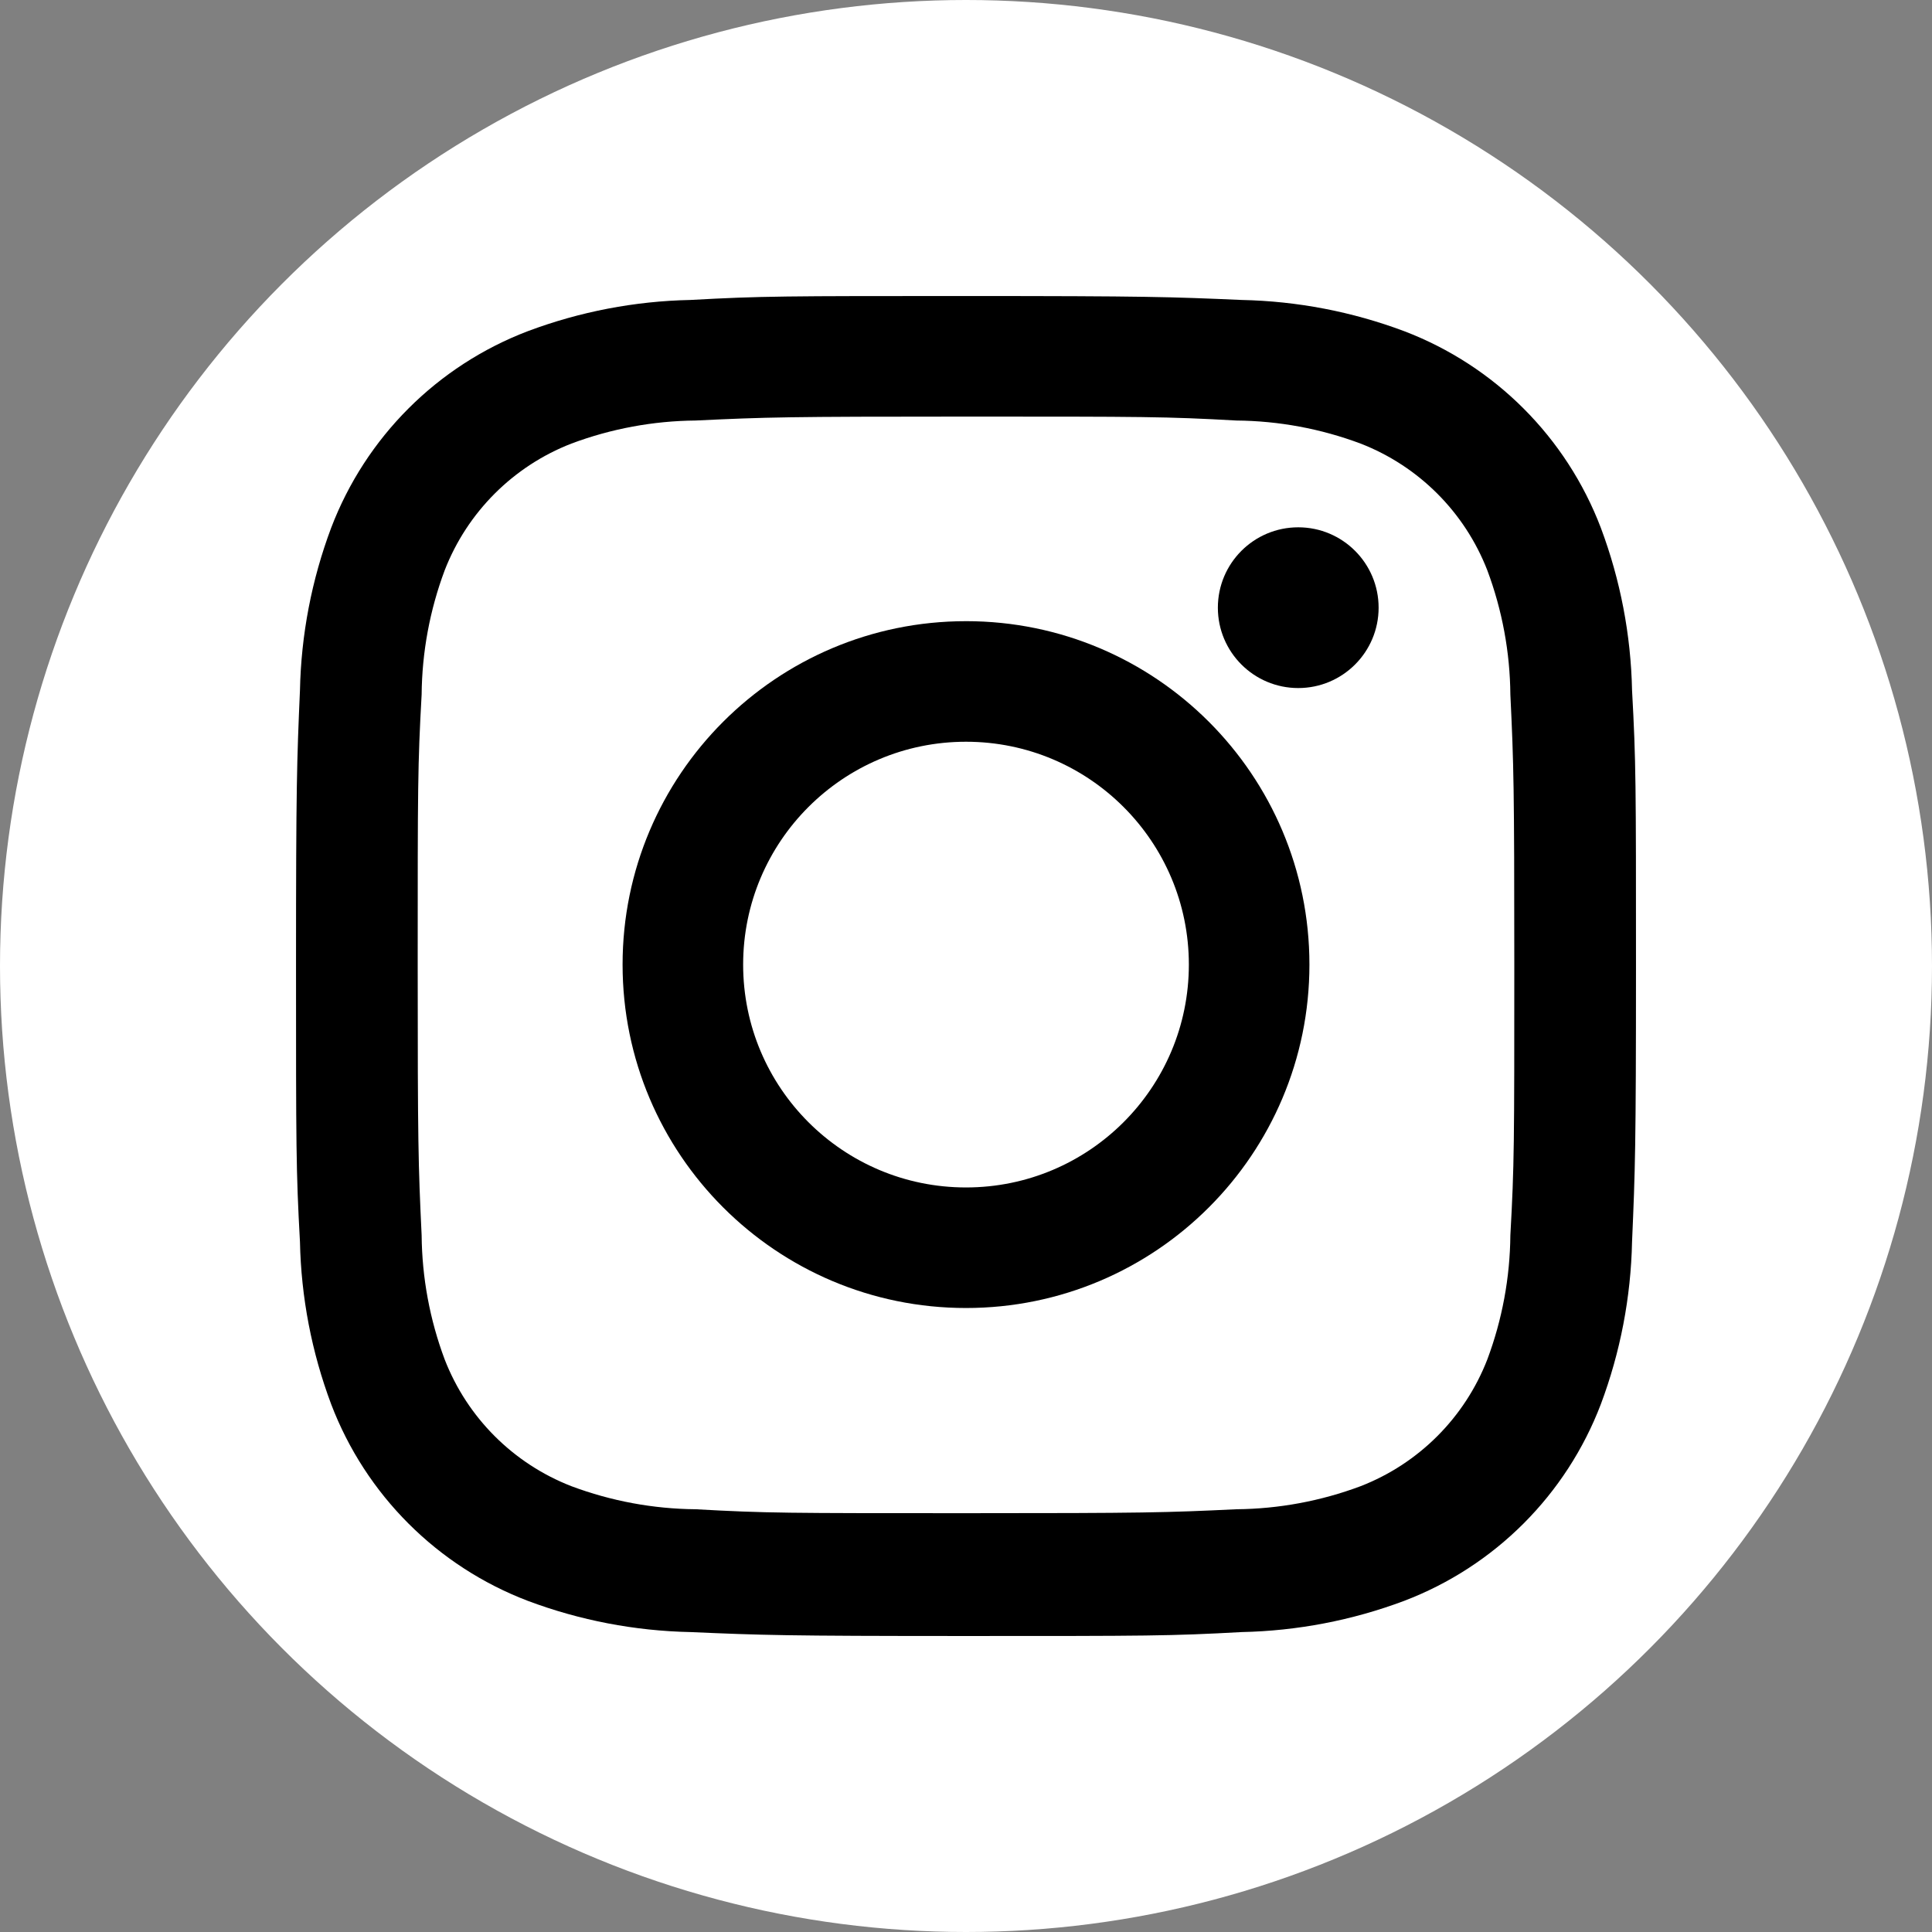
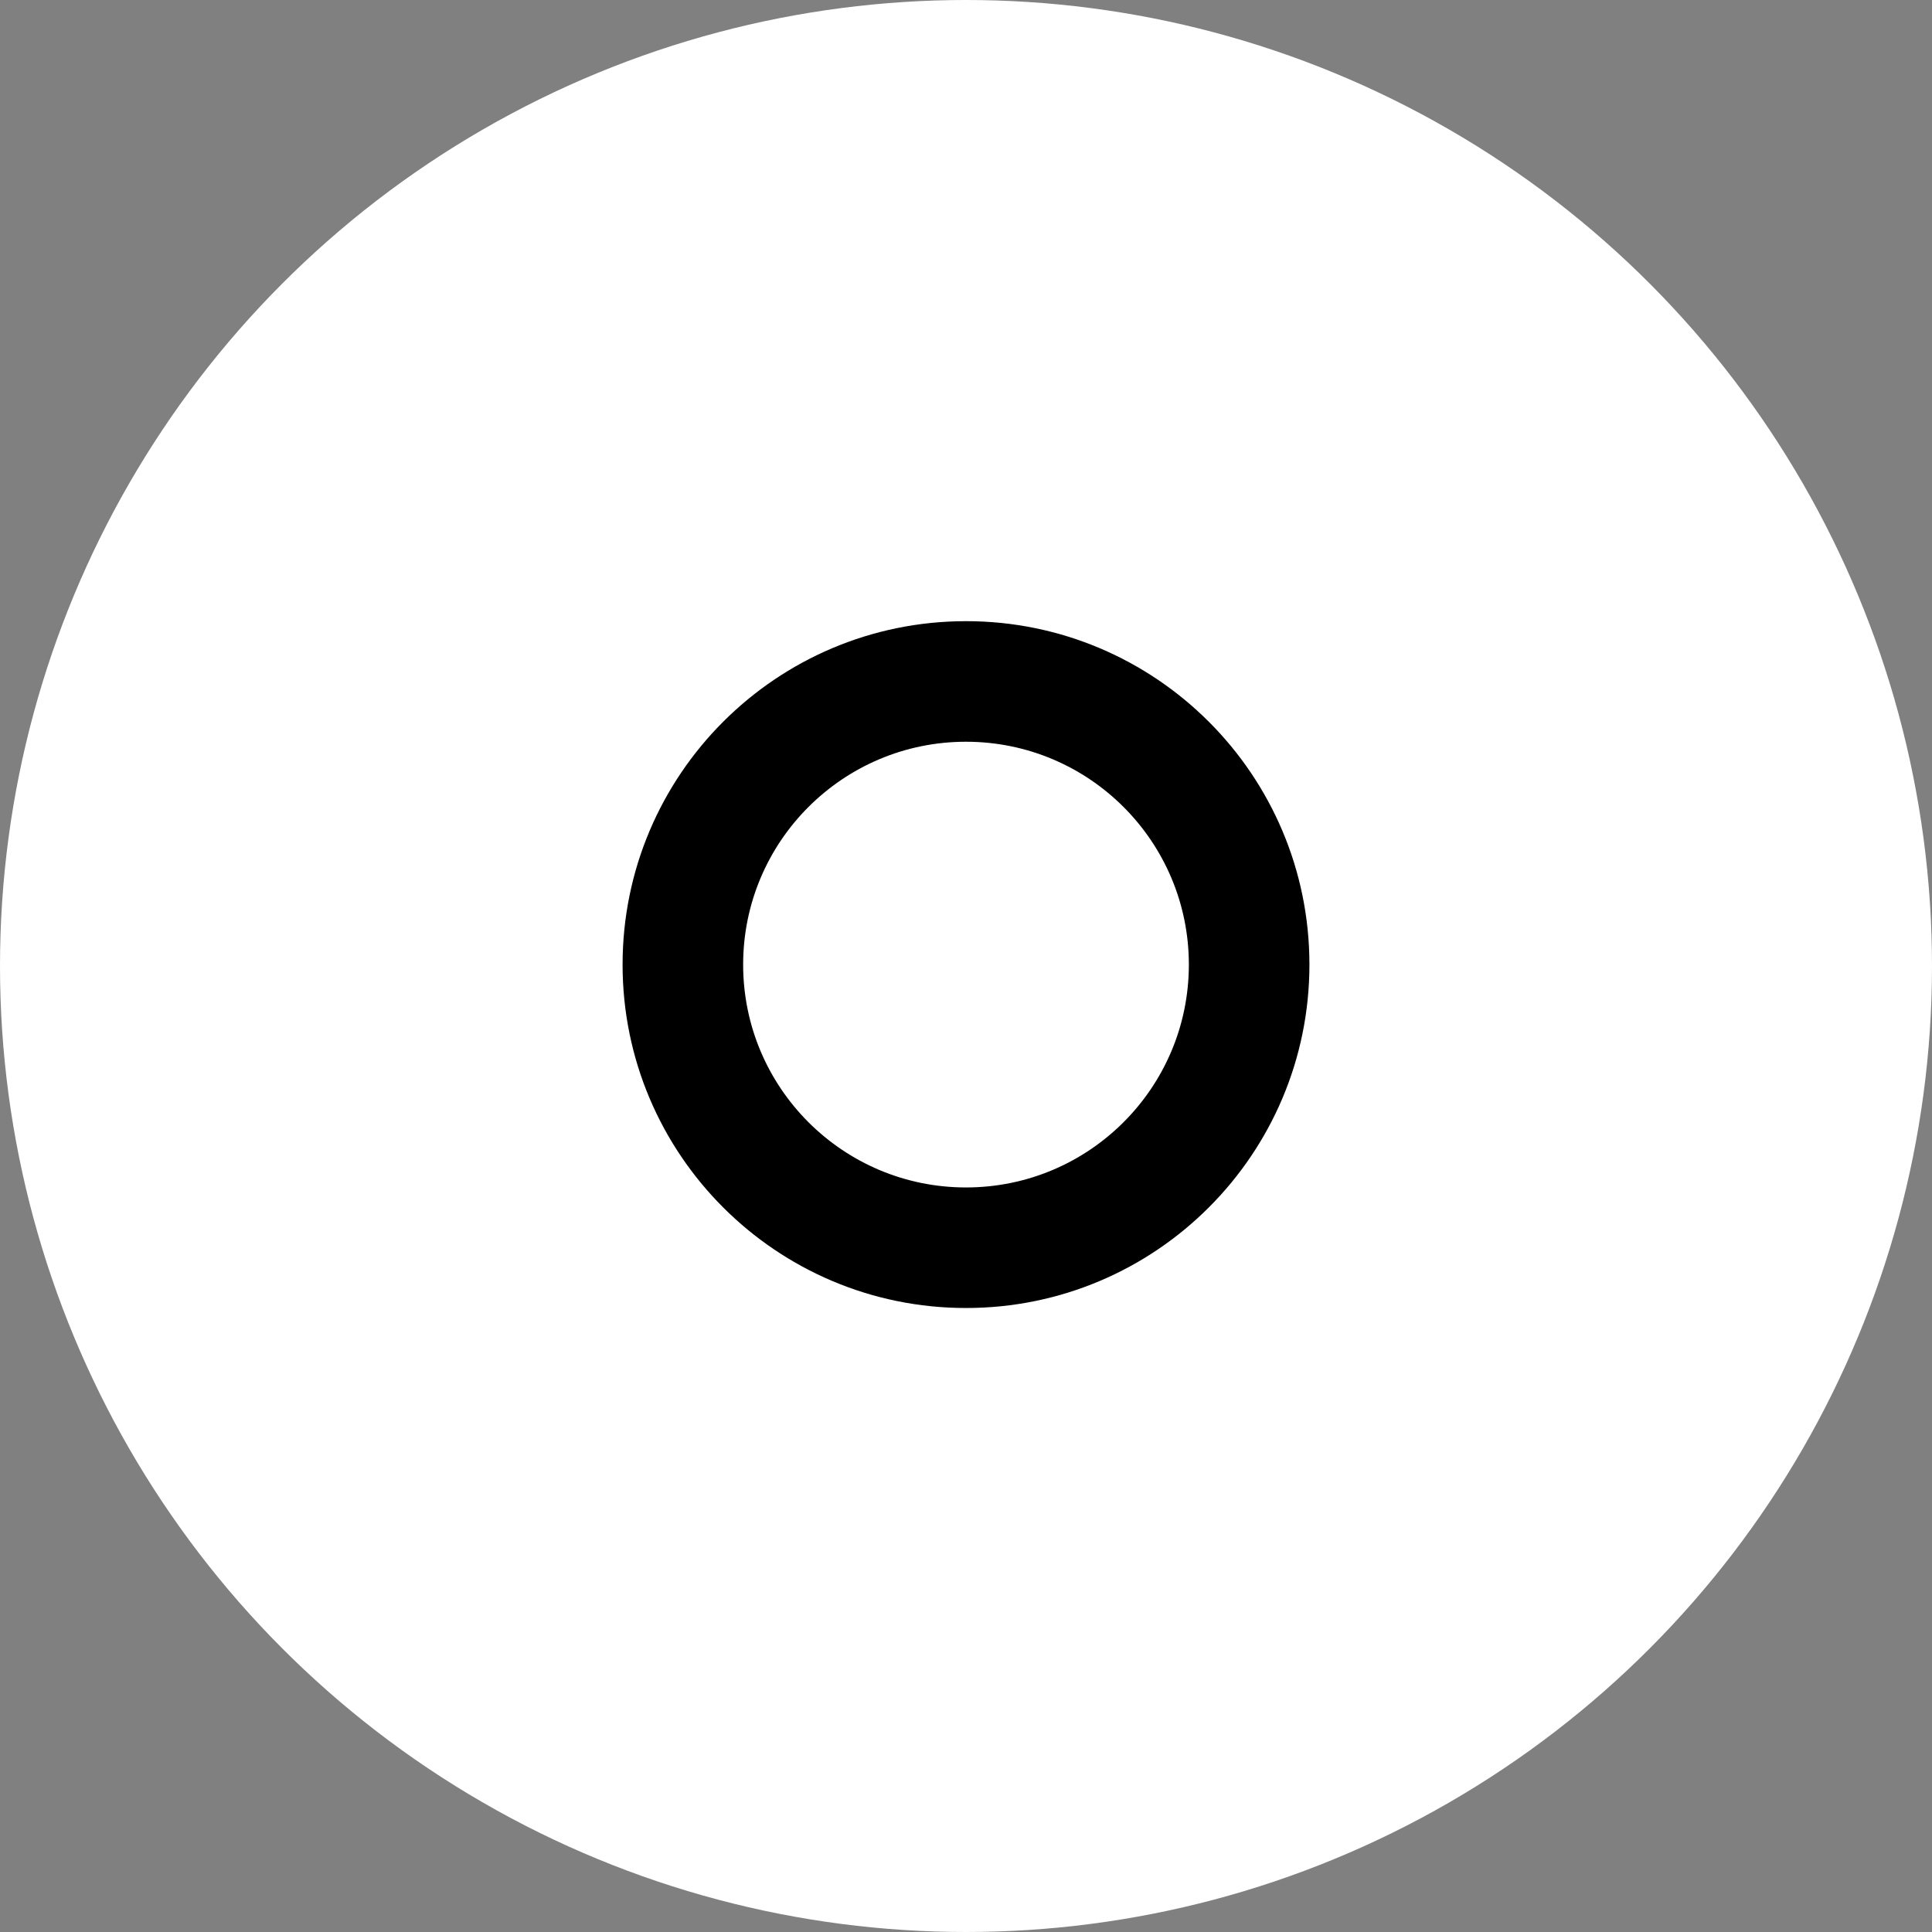
<svg xmlns="http://www.w3.org/2000/svg" id="_レイヤー_2" data-name="レイヤー 2" viewBox="0 0 1805.56 1805.56">
  <rect x="0" y="0" width="1805.56" height="1805.56" fill="#808080" stroke="none" />
  <defs>
    <style>
      .cls-1 {
        fill: #fff;
      }
    </style>
  </defs>
  <g id="_倨_1" data-name="倨1">
    <g>
      <circle class="cls-1" cx="902.78" cy="902.78" r="902.78" />
-       <path d="M902.78,389.32c166.77,0,186.73,0,252.66,3.68,39.66.35,78.95,7.64,116.09,21.54,54.35,21.11,97.34,64.09,118.45,118.45,13.9,37.14,21.19,76.43,21.54,116.09,3.15,65.92,3.68,85.88,3.68,252.66s0,186.73-3.68,252.66c-.35,39.66-7.63,78.95-21.54,116.09-21.11,54.36-64.09,97.34-118.45,118.45-37.14,13.9-76.43,21.19-116.09,21.54-65.92,3.15-85.62,3.68-252.66,3.68s-186.74,0-252.66-3.68c-39.66-.35-78.95-7.64-116.09-21.54-54.36-21.11-97.34-64.09-118.45-118.45-13.9-37.14-21.19-76.43-21.54-116.09-3.15-65.92-3.68-85.88-3.68-252.66s0-186.74,3.68-252.66c.35-39.66,7.63-78.94,21.54-116.09,21.11-54.35,64.09-97.34,118.45-118.45,37.14-13.9,76.43-21.19,116.09-21.54,65.92-3.15,85.88-3.68,252.66-3.68M902.78,276.65c-169.66,0-190.94,0-257.65,3.68-51.89,1.07-103.21,10.93-151.8,29.15-84.7,32.26-151.58,99.15-183.85,183.85-18.23,48.59-28.08,99.92-29.15,151.81-2.89,66.71-3.68,87.98-3.68,257.65s0,190.94,3.68,257.65c1.07,51.89,10.93,103.21,29.15,151.81,32.26,84.69,99.15,151.58,183.85,183.85,48.59,18.22,99.92,28.08,151.8,29.15,66.71,2.89,87.98,3.68,257.65,3.68s190.94,0,257.65-3.68c51.88-1.07,103.21-10.93,151.81-29.15,84.69-32.26,151.58-99.15,183.85-183.85,18.22-48.59,28.08-99.92,29.15-151.81,2.89-66.71,3.68-87.98,3.68-257.65s0-190.94-3.68-257.65c-1.07-51.89-10.93-103.21-29.15-151.81-32.26-84.69-99.15-151.58-183.85-183.85-48.59-18.22-99.92-28.08-151.81-29.15-66.71-2.89-87.98-3.68-257.65-3.68Z" />
      <path d="M902.78,580.52c-177.25,0-320.94,143.69-320.94,320.94s143.69,320.94,320.94,320.94,320.95-143.69,320.95-320.94h0c0-177.25-143.69-320.95-320.94-320.95ZM902.78,1109.74c-115.03,0-208.27-93.25-208.27-208.27s93.25-208.27,208.27-208.27,208.27,93.25,208.27,208.27h0c0,115.02-93.25,208.27-208.27,208.27h0Z" />
-       <path d="M1213.28,492.8c41.48,0,75.11,33.63,75.11,75.11s-33.63,75.11-75.11,75.11-75.12-33.63-75.12-75.11,33.63-75.11,75.12-75.11Z" />
    </g>
  </g>
</svg>